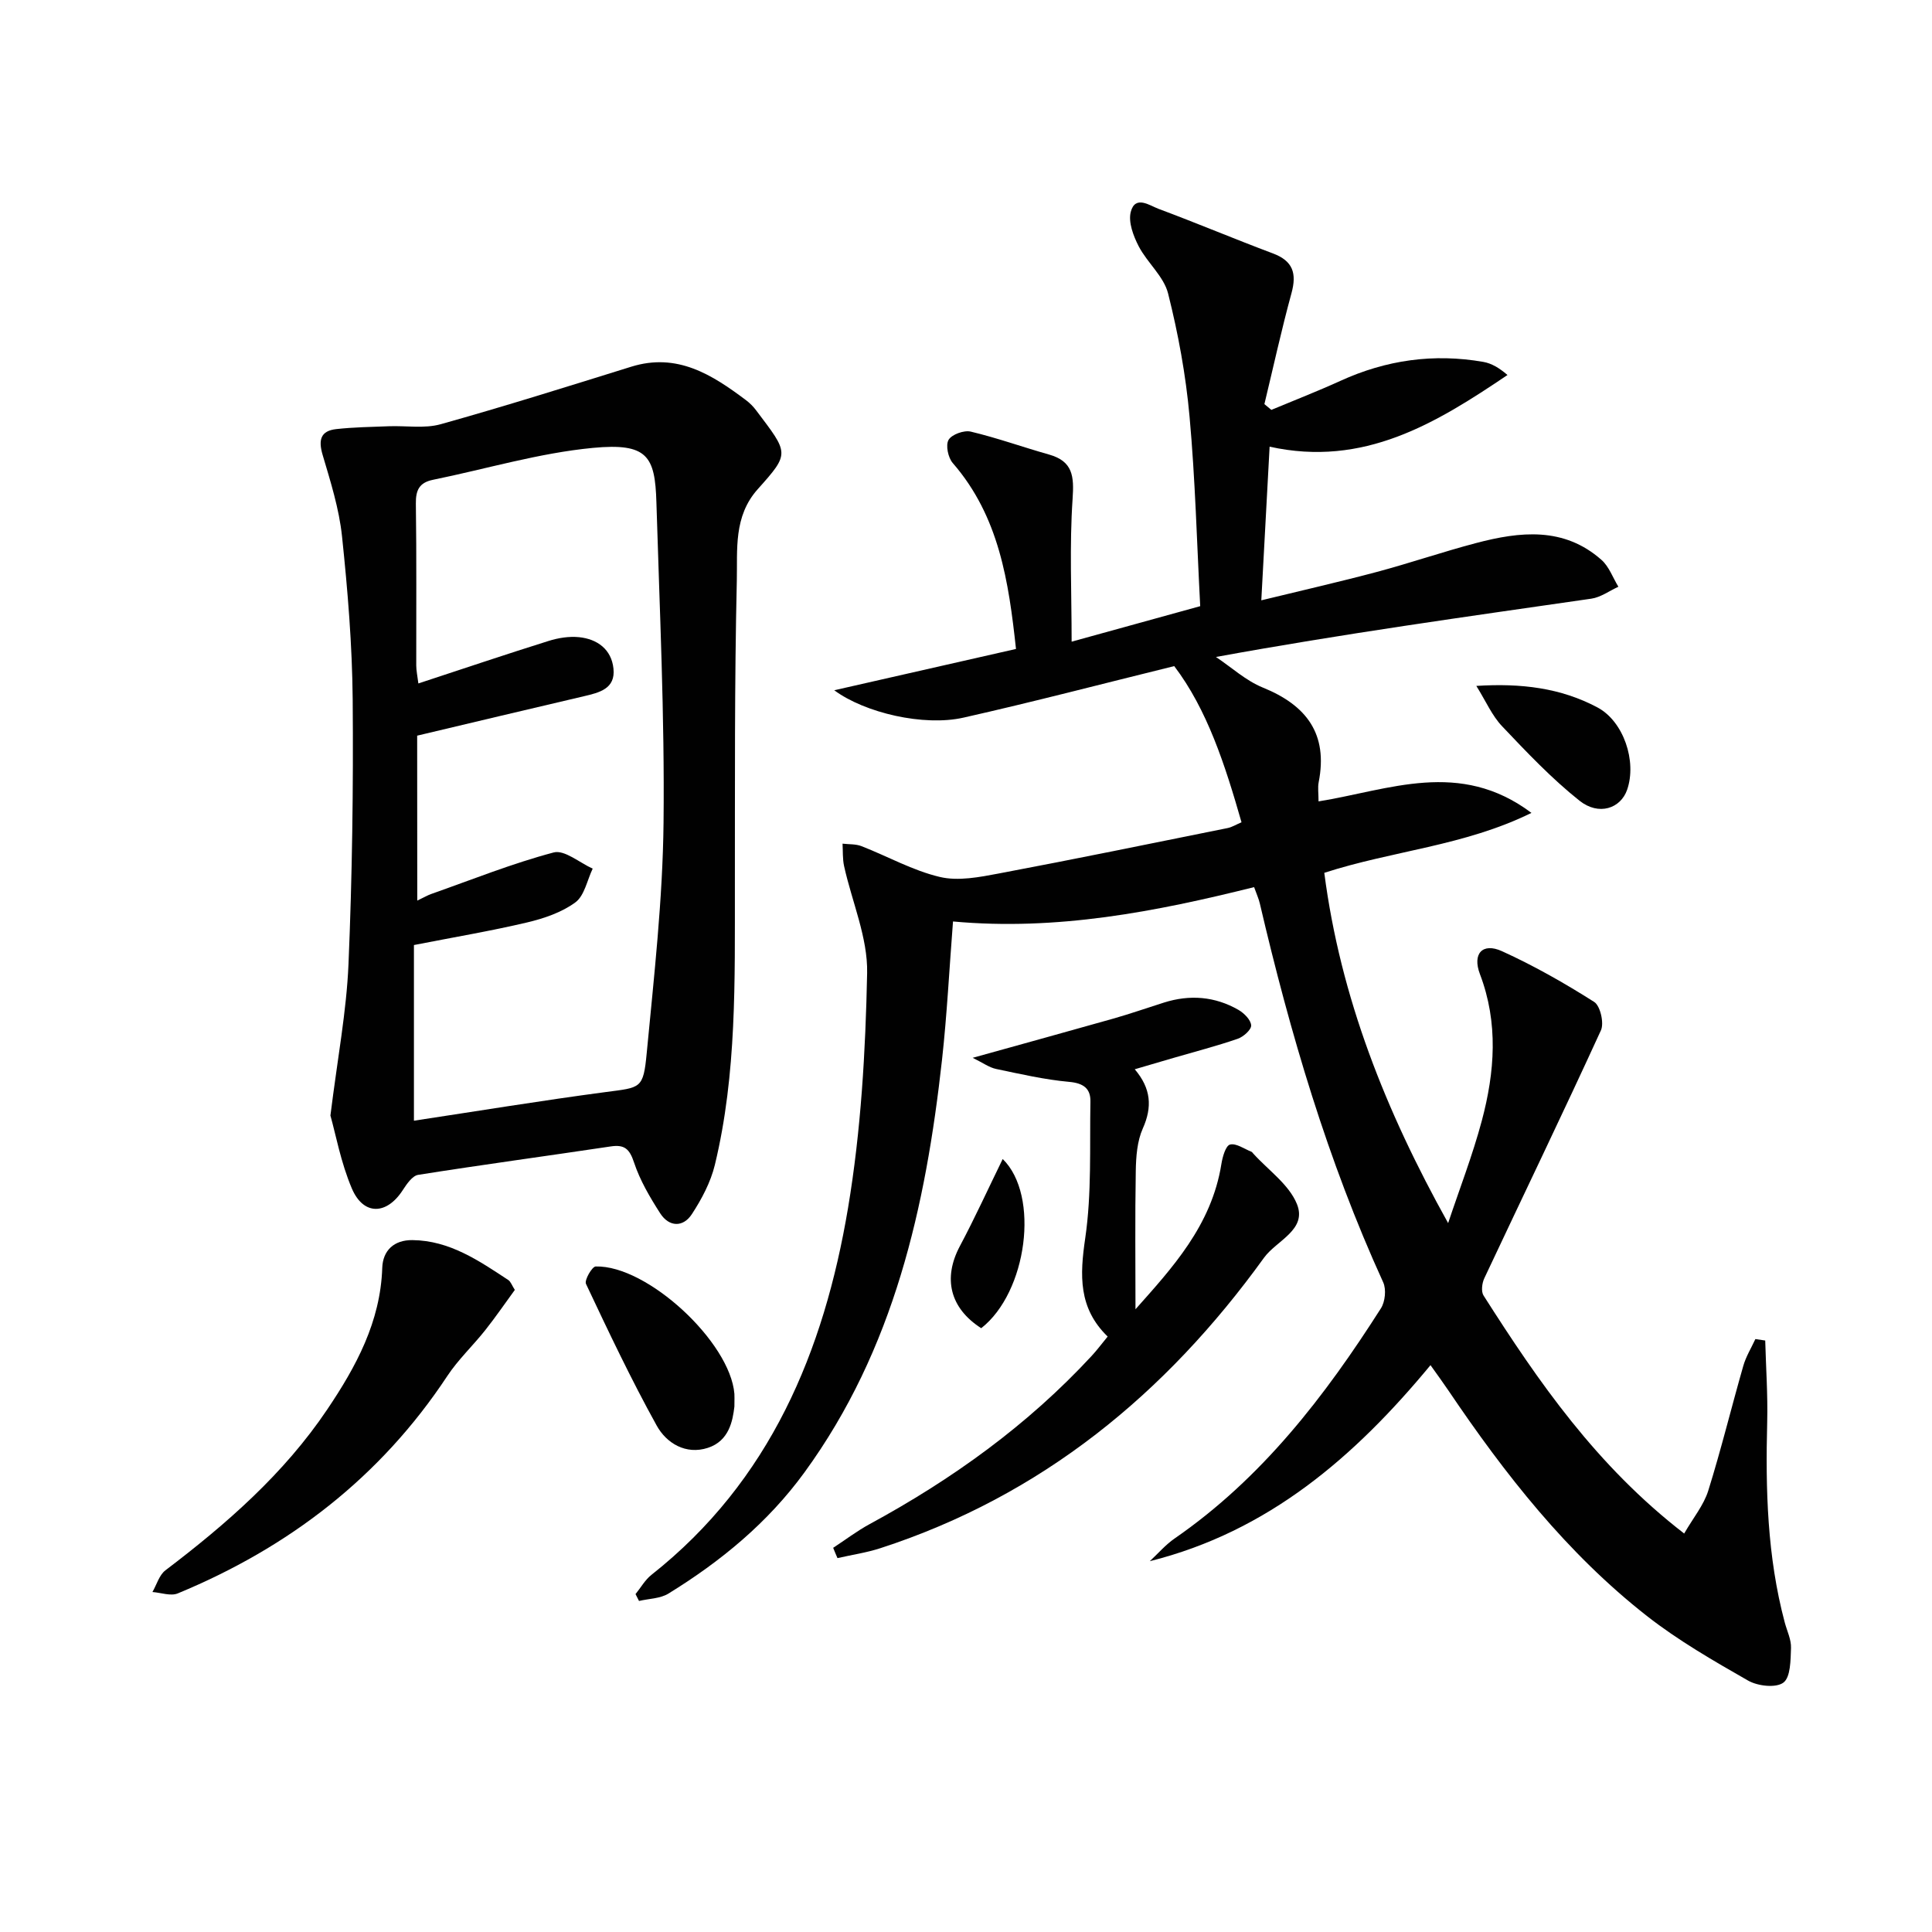
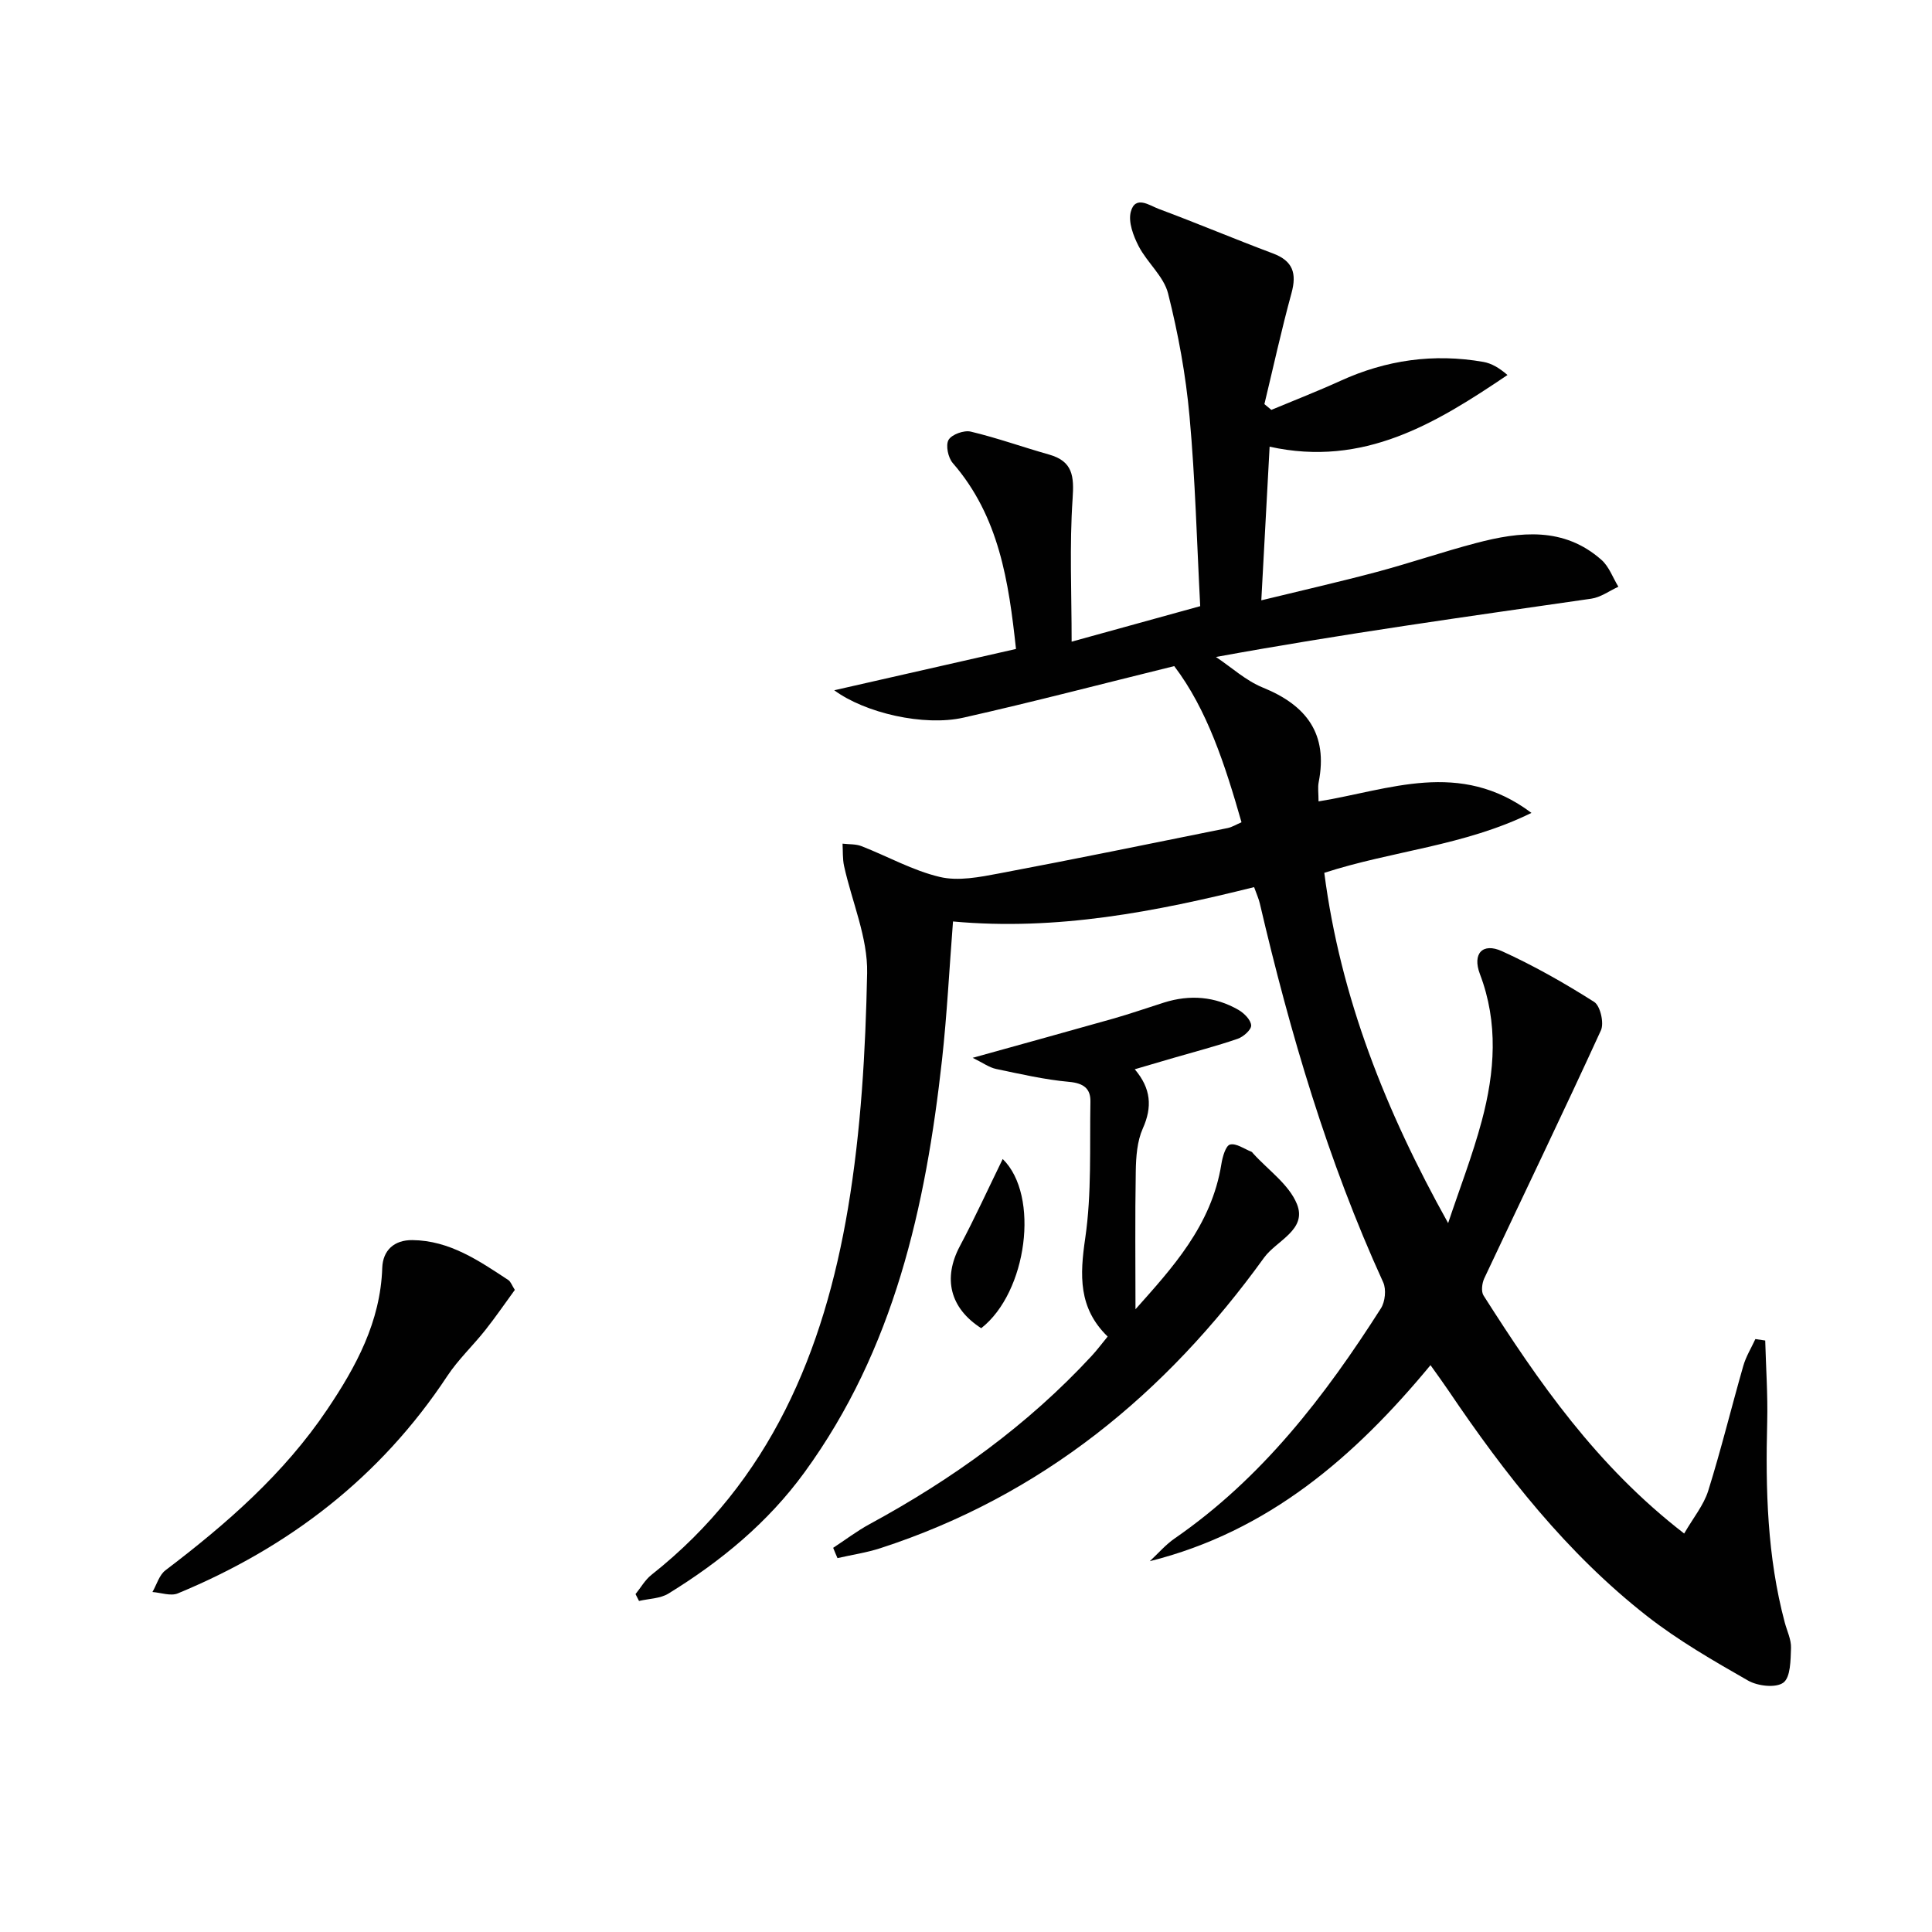
<svg xmlns="http://www.w3.org/2000/svg" enable-background="new 0 0 400 400" viewBox="0 0 400 400">
  <g fill="#010101">
    <path d="m348.69 317.5c1.88-3.26 4.04-5.86 4.98-8.85 2.67-8.54 4.79-17.25 7.26-25.86.55-1.93 1.65-3.7 2.5-5.55.68.1 1.36.2 2.04.3.15 5.62.55 11.25.41 16.86-.36 13.98 0 27.88 3.63 41.5.47 1.77 1.36 3.55 1.3 5.3-.09 2.5-.08 6.05-1.58 7.17-1.55 1.15-5.32.72-7.32-.43-7.19-4.11-14.45-8.29-20.95-13.38-16.55-12.97-29.39-29.35-41.08-46.67-1.1-1.63-2.26-3.21-3.71-5.25-15.7 18.98-33.56 34.44-58.12 40.59 1.71-1.58 3.25-3.4 5.15-4.71 18.06-12.47 31.1-29.43 42.71-47.65.87-1.37 1.13-3.92.47-5.37-11.5-25.19-19.27-51.58-25.55-78.46-.22-.95-.64-1.86-1.18-3.37-20.37 5.08-40.84 9.08-62.34 7.11-.77 9.84-1.24 19.25-2.27 28.59-3.38 30.51-9.93 60-28.49 85.48-7.58 10.41-17.3 18.4-28.15 25.08-1.7 1.05-4.05 1.05-6.1 1.53-.24-.47-.48-.95-.72-1.42 1.09-1.34 1.97-2.94 3.29-3.98 24.6-19.43 35.73-46.31 40.71-75.98 2.68-15.99 3.62-32.38 3.95-48.62.15-7.34-3.14-14.74-4.77-22.14-.33-1.5-.23-3.1-.32-4.65 1.32.16 2.74.05 3.93.52 5.42 2.11 10.61 5.05 16.2 6.37 3.82.91 8.23.04 12.25-.72 15.81-2.98 31.58-6.22 47.35-9.4.92-.19 1.77-.73 2.87-1.2-3.4-11.88-7.1-23.34-13.93-32.33-15.03 3.7-29.28 7.44-43.64 10.67-8.21 1.85-20.39-.97-26.75-5.67 12.71-2.89 24.95-5.67 37.63-8.55-1.51-13.93-3.48-27.42-13.09-38.49-.97-1.11-1.51-3.7-.87-4.8.66-1.13 3.2-2.04 4.59-1.71 5.47 1.3 10.8 3.22 16.22 4.75 4.94 1.4 5.19 4.49 4.87 9.17-.66 9.67-.2 19.42-.2 29.57 8.92-2.46 17.34-4.79 26.62-7.35-.69-13.12-1.02-26.24-2.21-39.29-.77-8.56-2.34-17.11-4.44-25.45-.89-3.54-4.32-6.37-6.09-9.78-1.1-2.13-2.18-4.99-1.64-7.1.92-3.55 3.9-1.33 5.78-.63 7.93 2.95 15.73 6.25 23.66 9.22 4.15 1.56 4.96 4.12 3.84 8.22-2.08 7.6-3.76 15.31-5.61 22.98.48.4.96.79 1.44 1.19 4.76-1.99 9.58-3.86 14.28-6 9.49-4.34 19.35-5.73 29.62-3.93 1.69.3 3.27 1.23 4.99 2.71-14.84 10.02-29.77 19.15-49.25 14.84-.55 10.25-1.11 20.59-1.72 31.81 8.32-2.03 16.16-3.81 23.93-5.88 6.89-1.84 13.66-4.17 20.55-5.98 9.08-2.39 18.15-3.4 25.94 3.48 1.58 1.39 2.36 3.69 3.51 5.57-1.87.85-3.66 2.19-5.61 2.47-25.77 3.72-51.56 7.29-77.71 12.07 3.22 2.15 6.19 4.9 9.7 6.33 9.06 3.67 13.53 9.6 11.57 19.59-.22 1.11-.03 2.3-.03 3.98 14.61-2.35 29.2-8.79 44.08 2.38-13.96 6.87-28.73 7.81-42.89 12.41 3.34 25.77 12.71 49.33 25.64 72.52 2.35-7.05 5.05-14.01 6.97-21.18 2.69-10.08 3.47-20.24-.39-30.38-1.61-4.24.56-6.56 4.56-4.74 6.61 3 12.97 6.62 19.1 10.51 1.26.8 2.08 4.36 1.4 5.87-7.87 17.19-16.1 34.22-24.15 51.34-.48 1.02-.69 2.74-.16 3.57 11.37 17.85 23.36 35.24 41.54 49.28z" />
-     <path d="m68.41 230.96c1.48-11.91 3.33-21.59 3.74-31.33.77-18.25 1.02-36.53.87-54.8-.1-11.28-1.03-22.58-2.21-33.8-.6-5.71-2.38-11.33-4.02-16.87-.9-3.07-.43-4.96 2.83-5.32 3.6-.4 7.24-.45 10.86-.59 3.6-.14 7.4.52 10.76-.42 13.23-3.7 26.34-7.83 39.46-11.91 9.5-2.95 16.71 1.64 23.75 6.93.79.59 1.52 1.33 2.11 2.12 6.74 8.94 7.05 8.79.33 16.3-5.06 5.65-4.19 12.54-4.34 18.95-.49 21.14-.37 42.29-.4 63.44-.03 19.28.42 38.61-4.15 57.53-.87 3.58-2.72 7.07-4.76 10.19-1.81 2.77-4.71 2.68-6.55-.17-2.13-3.32-4.19-6.82-5.42-10.53-.93-2.81-1.97-3.76-4.85-3.32-13.27 1.99-26.58 3.78-39.84 5.88-1.22.19-2.39 1.93-3.21 3.19-3.32 5.12-8.11 5.27-10.52-.36-2.3-5.4-3.36-11.32-4.44-15.11zm17.98-44.5c1.45-.69 2.15-1.11 2.89-1.37 8.43-2.97 16.75-6.32 25.36-8.6 2.24-.59 5.36 2.14 8.07 3.35-1.15 2.39-1.7 5.6-3.59 6.99-2.83 2.08-6.49 3.32-9.98 4.15-7.54 1.78-15.19 3.06-23.44 4.68v36.37c13.16-1.99 26.4-4.17 39.69-5.93 7.3-.97 7.8-.61 8.51-8.11 1.51-15.86 3.31-31.77 3.48-47.67.24-22.11-.82-44.24-1.48-66.35-.28-9.52-1.84-12.31-13.14-11.24-11.15 1.06-22.09 4.36-33.13 6.61-2.82.58-3.57 2.14-3.53 4.93.16 11.16.06 22.33.08 33.49 0 1.07.24 2.14.44 3.74 9.32-3.06 18.11-6.03 26.96-8.8 2-.63 4.25-.99 6.31-.78 3.79.39 6.7 2.53 7.12 6.49.45 4.19-2.92 4.99-6.13 5.74-11.41 2.66-22.81 5.39-34.51 8.16.02 10.84.02 22.1.02 34.15z" />
    <path d="m172.5 320.46c2.52-1.65 4.93-3.49 7.57-4.92 17.09-9.28 32.7-20.49 45.95-34.82 1.11-1.2 2.09-2.52 3.31-4-6.09-5.91-5.77-12.7-4.64-20.4 1.35-9.27.9-18.82 1.07-28.25.05-2.69-1.42-3.81-4.39-4.08-5.08-.46-10.11-1.62-15.12-2.67-1.44-.3-2.74-1.27-4.87-2.31 10.44-2.91 19.81-5.48 29.16-8.13 3.51-1 6.97-2.21 10.45-3.31 5.35-1.69 10.55-1.28 15.41 1.51 1.18.68 2.57 2.07 2.64 3.21.06.89-1.61 2.38-2.79 2.78-4.38 1.51-8.88 2.67-13.33 3.97-2.53.74-5.05 1.48-7.98 2.34 3.38 3.98 3.66 7.81 1.66 12.27-1.17 2.63-1.4 5.83-1.45 8.78-.17 9.63-.06 19.27-.06 28.64 7.47-8.42 15.76-17.28 17.79-30.1.23-1.46.89-3.77 1.78-4 1.27-.33 2.94.9 4.44 1.49.14.05.24.23.35.35 3.12 3.45 7.41 6.41 9.06 10.46 2.18 5.36-4.23 7.56-6.81 11.13-20.3 28.14-46 49.27-79.41 60.13-2.89.94-5.93 1.38-8.9 2.06-.31-.7-.6-1.41-.89-2.13z" />
    <path d="m106.59 267.06c-2.02 2.76-3.97 5.62-6.12 8.33-2.56 3.23-5.62 6.1-7.87 9.51-13.84 20.95-32.8 35.49-55.8 45-1.46.6-3.48-.16-5.24-.29.88-1.52 1.4-3.52 2.7-4.5 12.65-9.61 24.54-19.99 33.48-33.28 5.98-8.88 11.03-18.16 11.4-29.32.12-3.62 2.44-5.8 6.24-5.76 7.72.08 13.78 4.27 19.88 8.28.49.34.71 1.07 1.33 2.03z" />
-     <path d="m152.05 291.21c-.35 2.96-1.1 7.12-5.49 8.55-4.56 1.49-8.58-.95-10.61-4.63-5.29-9.55-9.97-19.44-14.63-29.32-.36-.77 1.26-3.58 2.01-3.6 10.69-.29 27.86 15.65 28.72 26.38.04.51 0 1.01 0 2.62z" />
-     <path d="m305.66 142.01c9.26-.59 17.5.41 25.1 4.47 5.39 2.88 8.16 11.14 6.12 17.03-1.34 3.87-5.86 5.45-9.87 2.26-5.77-4.59-10.91-10.02-16-15.39-2.09-2.19-3.35-5.16-5.35-8.37z" />
-     <path d="m207.6 239.96c7.73 7.55 5.05 27.61-4.45 35.03-6.49-4.17-7.96-10.33-4.42-16.99 3.11-5.85 5.86-11.88 8.87-18.04z" />
+     <path d="m207.6 239.96c7.73 7.55 5.05 27.61-4.45 35.03-6.49-4.17-7.96-10.33-4.42-16.99 3.11-5.85 5.86-11.88 8.87-18.04" />
  </g>
</svg>